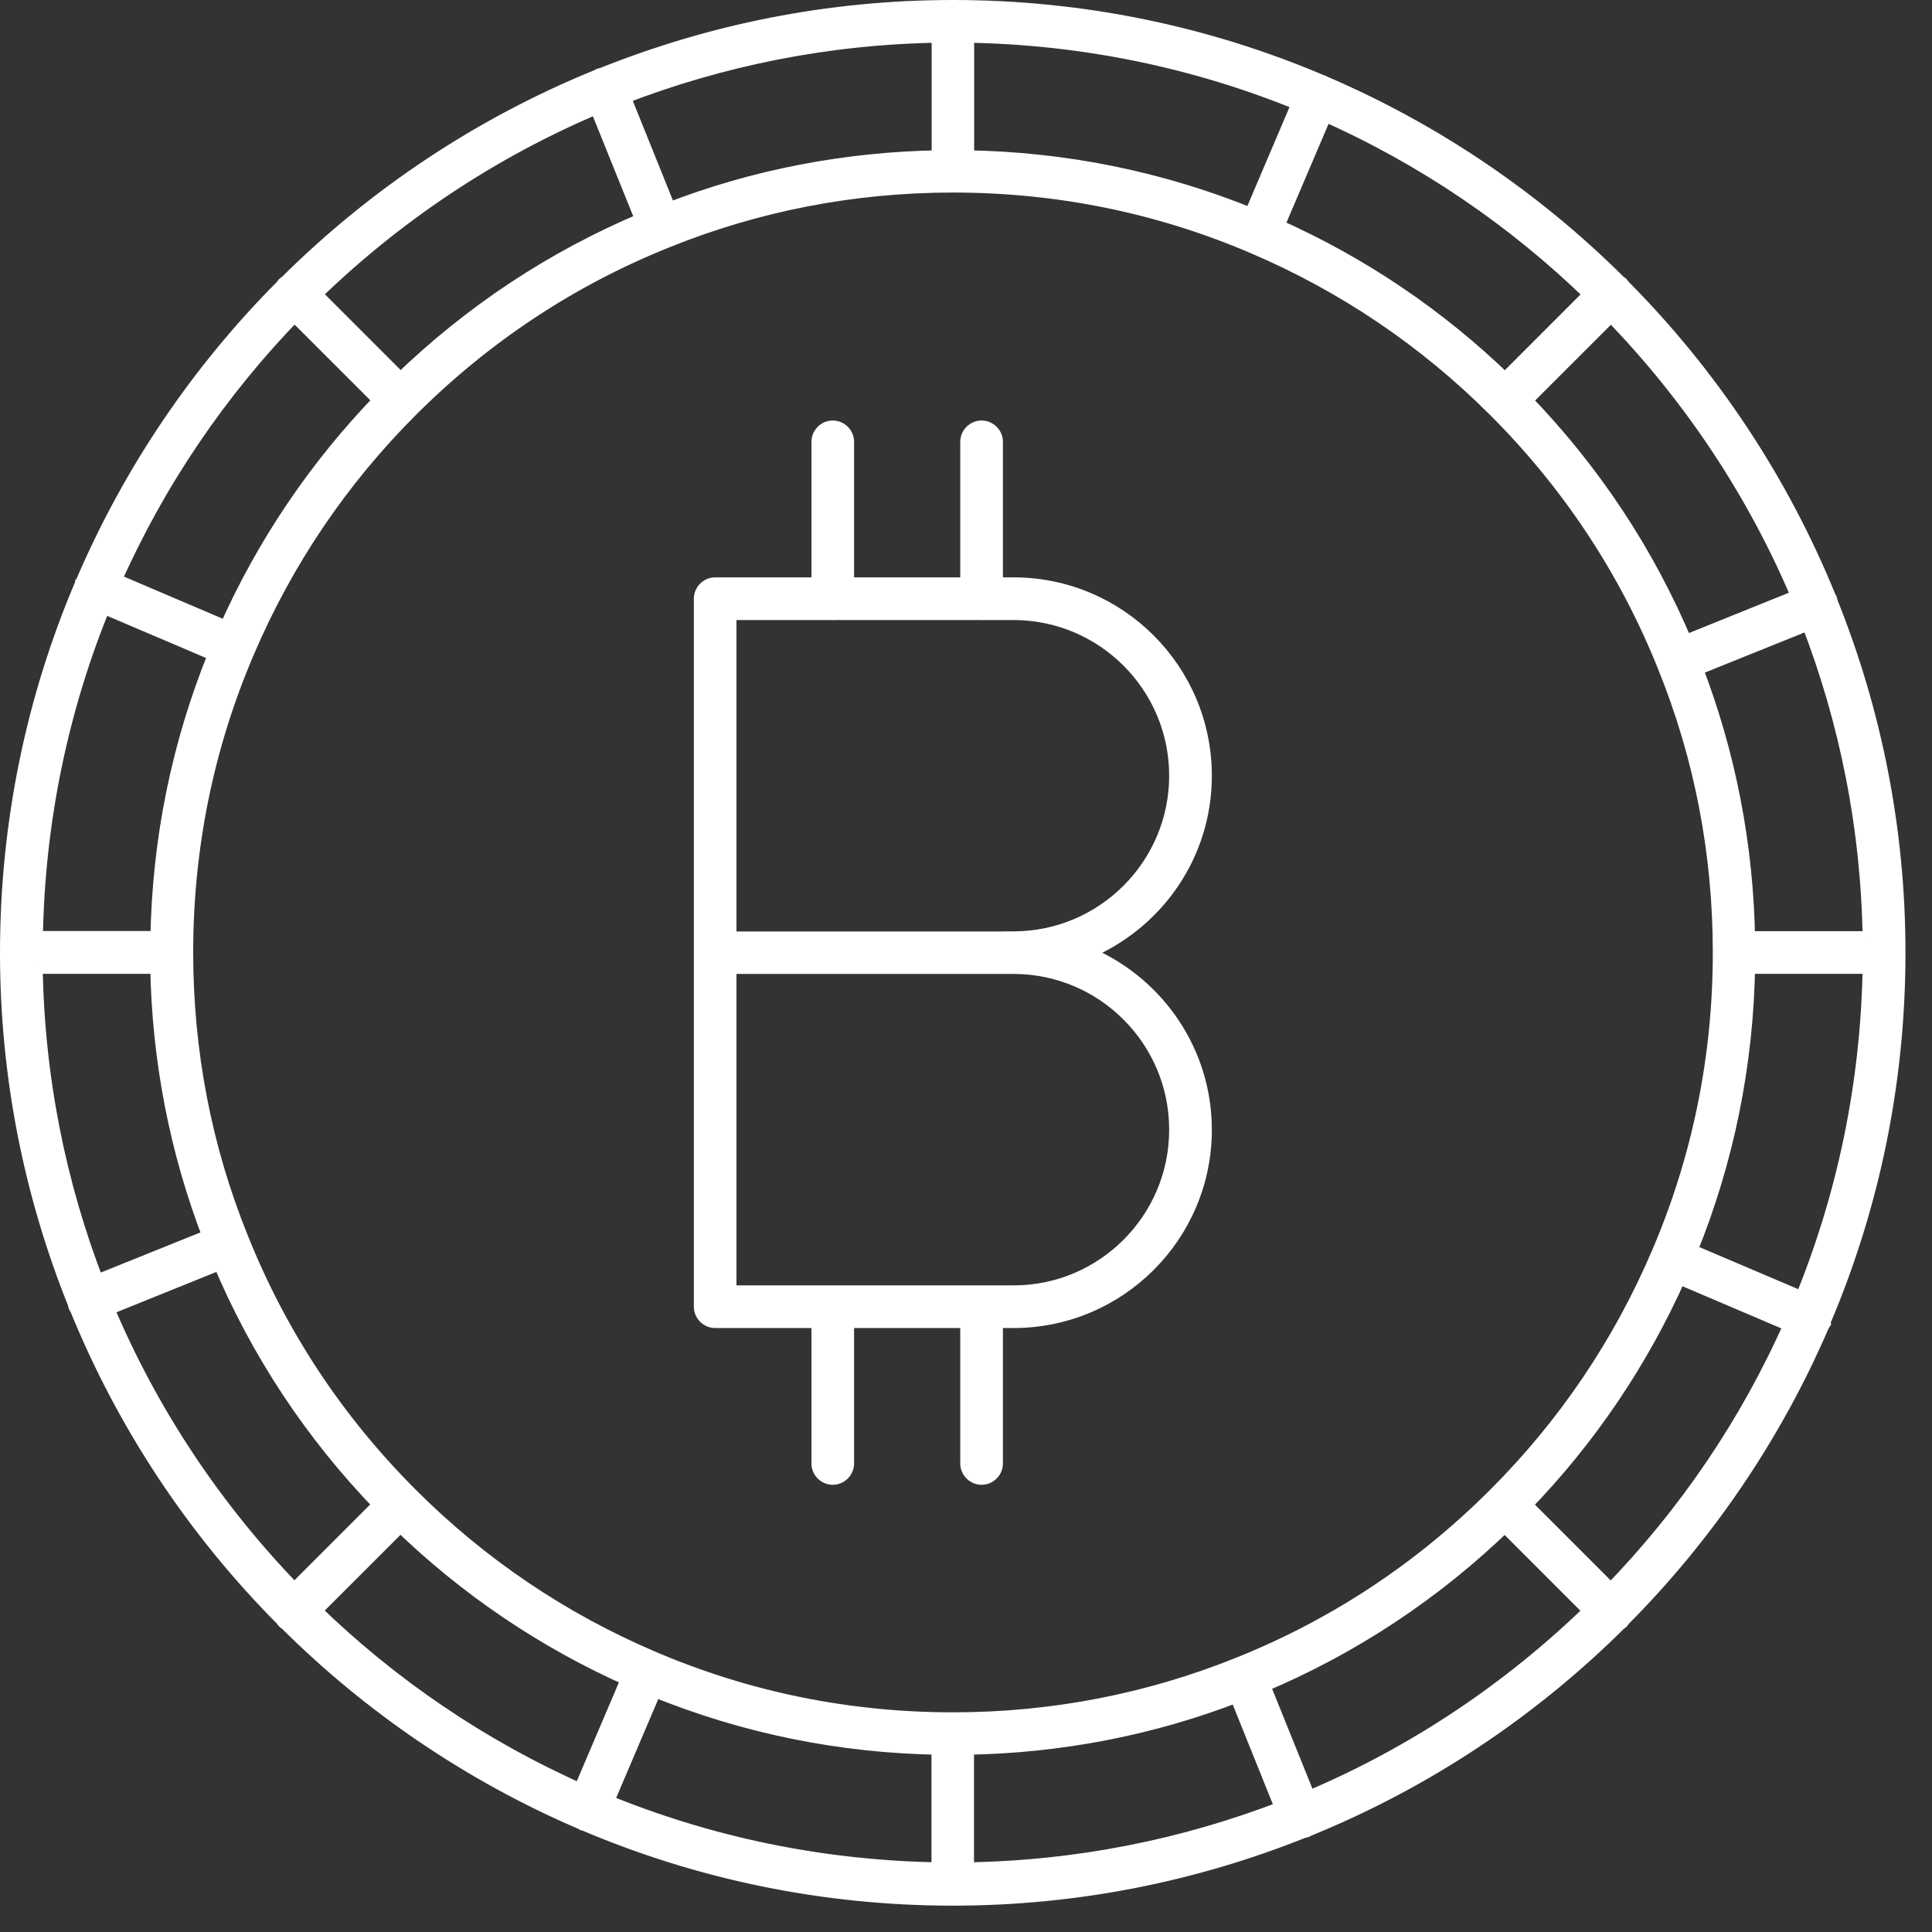
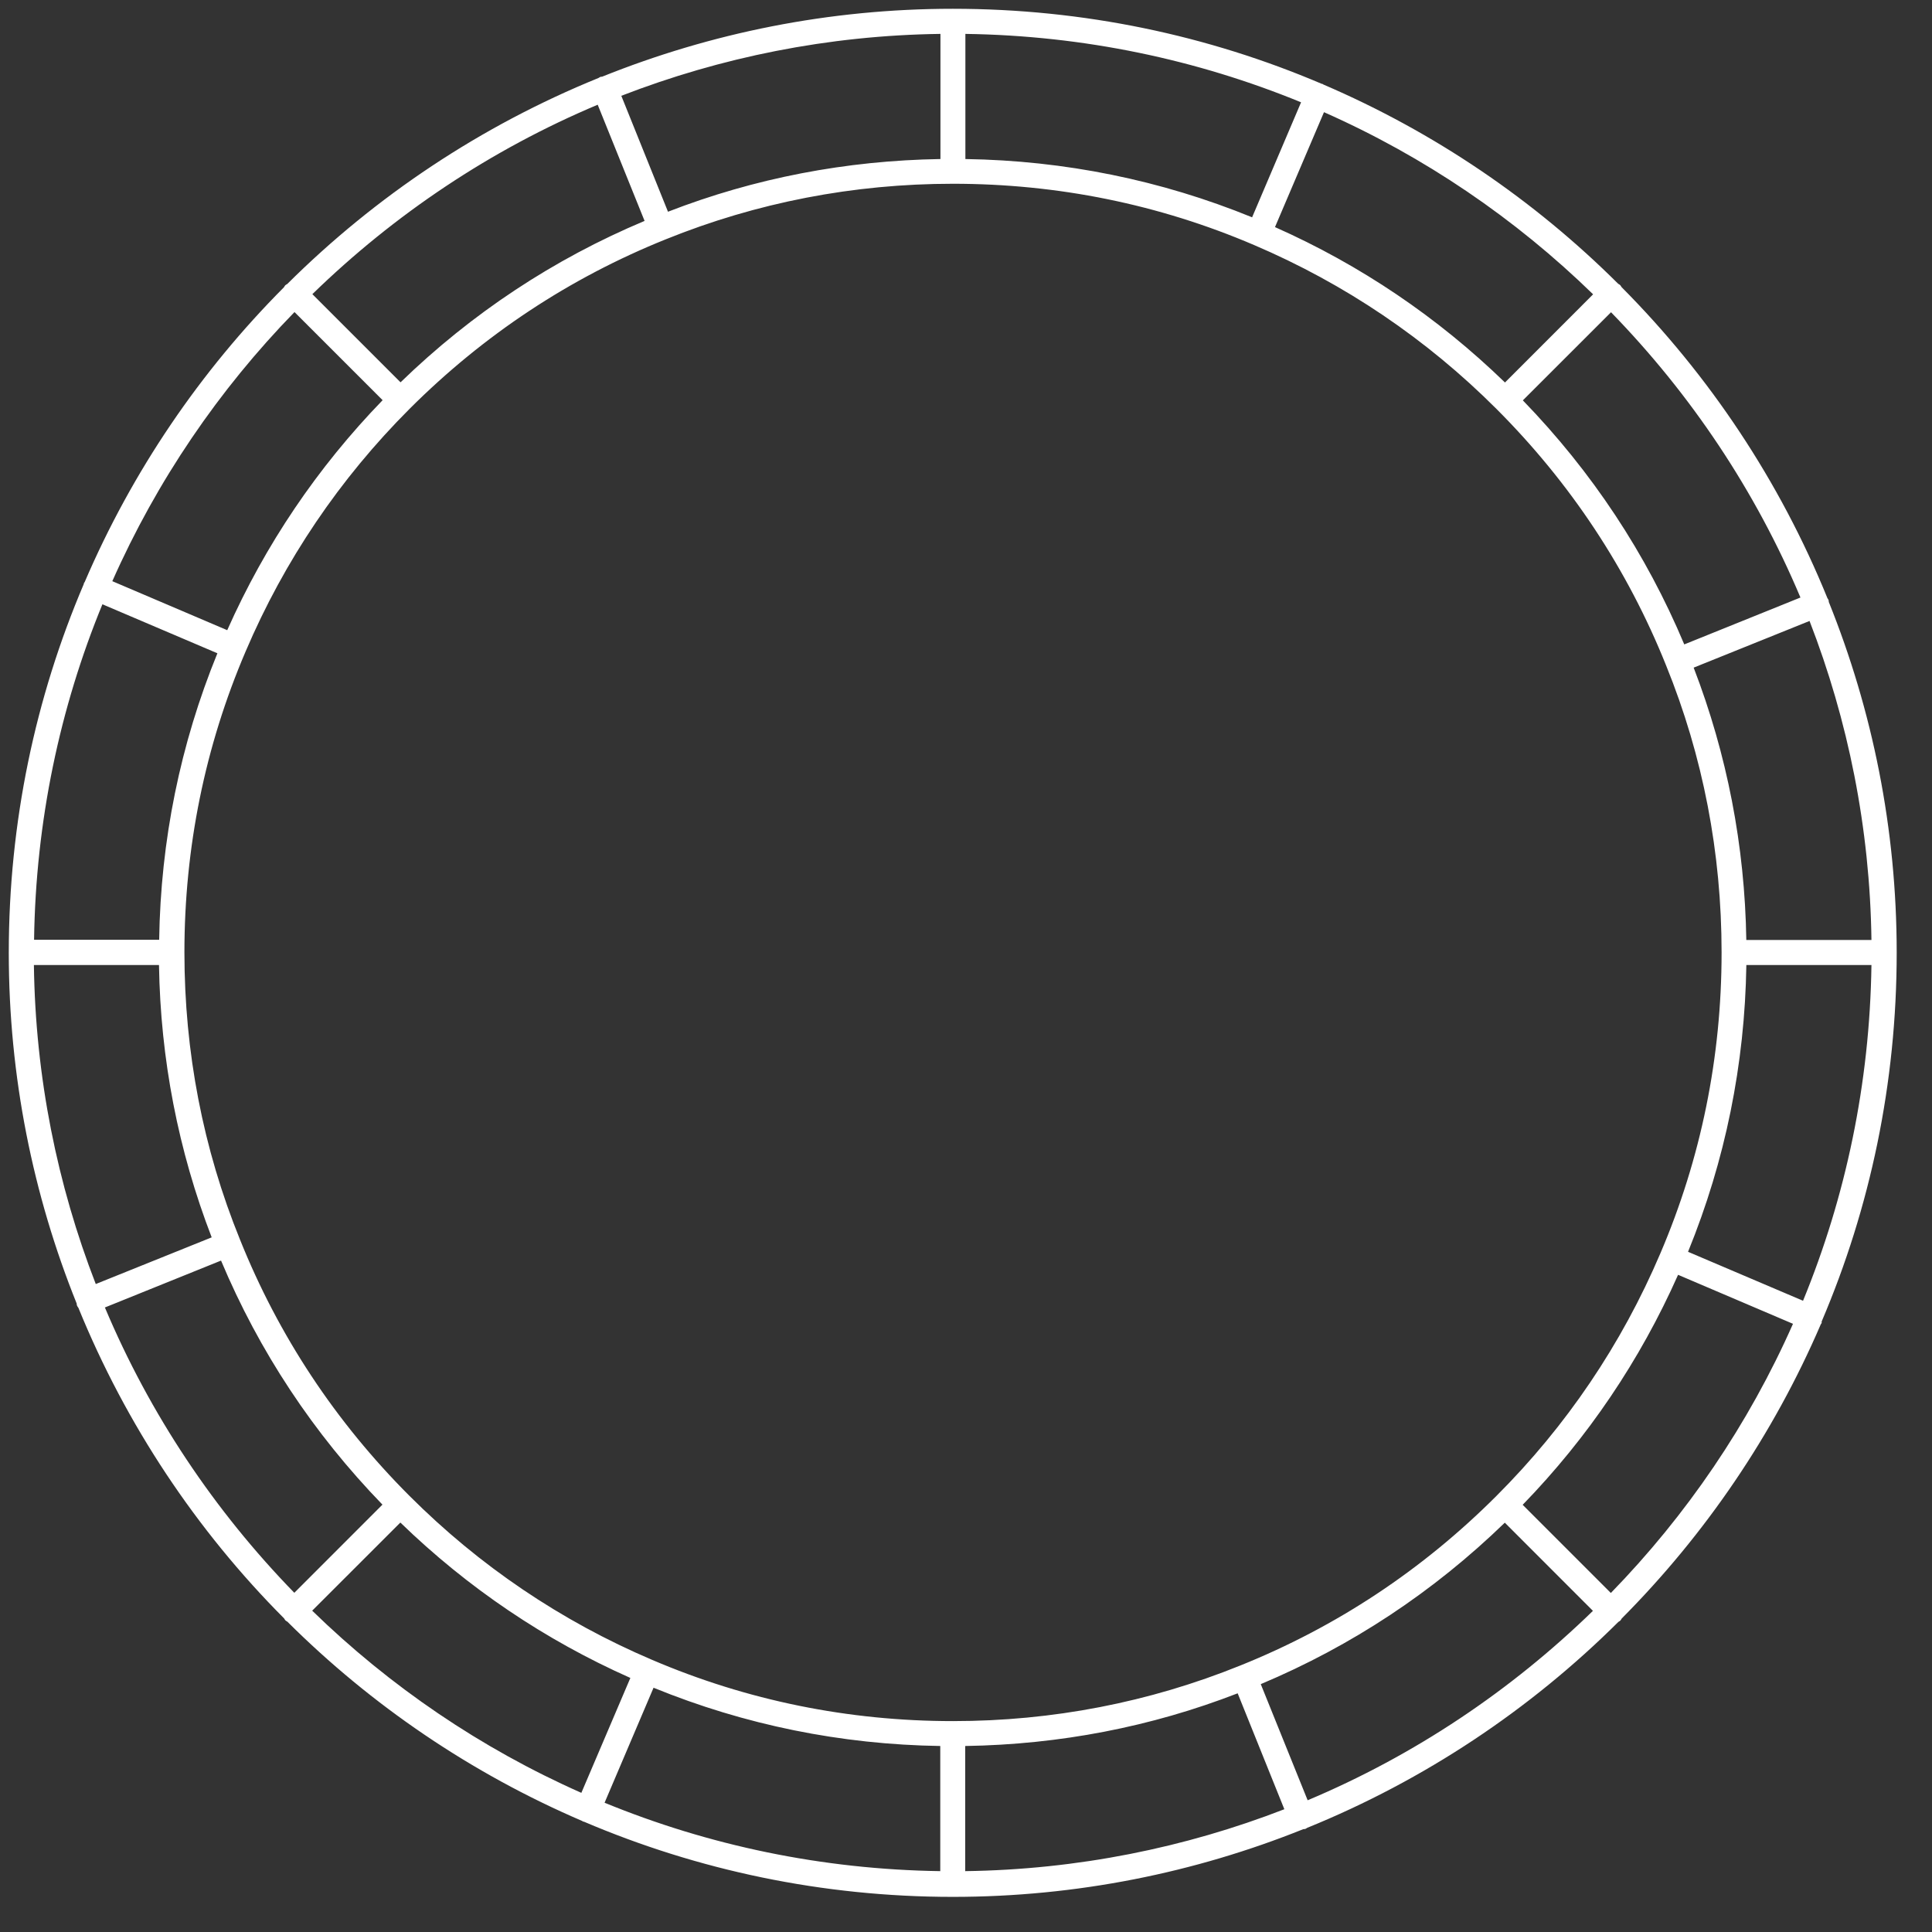
<svg xmlns="http://www.w3.org/2000/svg" width="44" height="44" viewBox="0 0 44 44" fill="none">
  <rect x="0" y="0" width="44" height="44" fill="#333333" stroke="none" />
  <mask id="path-1-outside-1_27_543" maskUnits="userSpaceOnUse" x="-0.8" y="-0.8" width="45" height="45" fill="black">
-     <rect fill="white" x="-0.8" y="-0.8" width="45" height="45" />
    <path d="M41.486 30.115C41.486 30.115 41.486 30.1 41.489 30.092C42.59 27.509 43.196 24.675 43.196 21.696C43.196 18.873 42.644 16.18 41.649 13.708C41.649 13.693 41.649 13.677 41.642 13.662C41.638 13.647 41.627 13.639 41.619 13.624C40.533 10.954 38.93 8.55 36.93 6.539C36.918 6.524 36.914 6.508 36.899 6.493C36.884 6.478 36.869 6.474 36.853 6.463C34.937 4.554 32.663 3.008 30.141 1.926C30.134 1.922 30.126 1.914 30.118 1.911C30.111 1.911 30.103 1.911 30.096 1.907C27.513 0.806 24.679 0.2 21.7 0.2C18.877 0.2 16.184 0.753 13.711 1.747C13.696 1.747 13.681 1.747 13.666 1.754C13.651 1.762 13.643 1.77 13.628 1.777C10.957 2.863 8.554 4.467 6.543 6.467C6.527 6.478 6.512 6.482 6.497 6.497C6.482 6.512 6.478 6.527 6.466 6.543C4.558 8.459 3.011 10.733 1.929 13.255C1.926 13.262 1.918 13.27 1.91 13.282C1.91 13.289 1.91 13.297 1.907 13.304C0.806 15.887 0.2 18.721 0.2 21.7C0.2 24.523 0.752 27.216 1.747 29.689C1.747 29.704 1.747 29.719 1.754 29.734C1.762 29.753 1.773 29.768 1.785 29.784C2.87 32.446 4.47 34.85 6.47 36.858C6.482 36.873 6.485 36.888 6.501 36.903C6.516 36.919 6.531 36.922 6.546 36.934C8.462 38.842 10.737 40.389 13.258 41.471C13.266 41.475 13.274 41.482 13.281 41.486C13.289 41.486 13.297 41.486 13.304 41.49C15.887 42.591 18.725 43.2 21.7 43.2C24.523 43.2 27.216 42.648 29.684 41.657C29.7 41.657 29.719 41.657 29.734 41.65C29.749 41.642 29.757 41.635 29.772 41.627C32.442 40.541 34.846 38.938 36.857 36.938C36.872 36.926 36.888 36.922 36.903 36.907C36.918 36.892 36.922 36.877 36.933 36.861C38.838 34.945 40.385 32.675 41.467 30.161C41.474 30.15 41.482 30.138 41.489 30.127L41.486 30.115ZM36.686 36.279L34.678 34.271C36.164 32.74 37.352 30.98 38.217 29.033L40.834 30.149C39.821 32.439 38.408 34.511 36.686 36.279ZM29.78 40.998L28.713 38.355C30.782 37.486 32.648 36.252 34.271 34.678L36.278 36.686C34.411 38.503 32.214 39.977 29.776 41.002L29.78 40.998ZM7.11 36.682L9.118 34.675C10.649 36.16 12.409 37.349 14.356 38.214L13.24 40.831C10.95 39.817 8.878 38.404 7.11 36.682ZM2.391 29.776L5.034 28.709C5.903 30.778 7.137 32.644 8.71 34.267L6.703 36.275C4.886 34.408 3.412 32.21 2.387 29.772L2.391 29.776ZM0.772 21.978H3.621C3.655 24.123 4.059 26.203 4.821 28.18L2.181 29.243C1.305 26.984 0.806 24.535 0.772 21.975V21.978ZM2.33 13.761L4.951 14.878C4.105 16.95 3.659 19.14 3.625 21.403H0.776C0.814 18.702 1.362 16.123 2.334 13.758L2.33 13.761ZM6.707 7.107L8.714 9.114C7.229 10.646 6.04 12.406 5.175 14.352L2.558 13.236C3.572 10.947 4.985 8.874 6.707 7.107ZM13.613 2.387L14.68 5.031C12.611 5.899 10.741 7.137 9.122 8.707L7.114 6.699C8.981 4.882 11.179 3.408 13.617 2.383L13.613 2.387ZM36.282 6.703L34.275 8.711C32.743 7.225 30.983 6.036 29.037 5.172L30.153 2.555C32.442 3.568 34.515 4.981 36.282 6.703ZM41.002 13.609L38.358 14.676C37.49 12.607 36.255 10.741 34.682 9.118L36.69 7.111C38.507 8.977 39.981 11.175 41.006 13.613L41.002 13.609ZM42.621 21.407H39.771C39.737 19.262 39.333 17.182 38.572 15.205L41.211 14.142C42.087 16.401 42.587 18.851 42.621 21.41V21.407ZM37.813 28.546C36.93 30.618 35.673 32.477 34.08 34.069C32.397 35.753 30.435 37.052 28.244 37.932C26.172 38.77 23.97 39.197 21.704 39.197C19.319 39.197 17.015 38.728 14.851 37.802C12.778 36.919 10.919 35.661 9.327 34.069C7.644 32.386 6.345 30.424 5.465 28.229C4.623 26.157 4.2 23.955 4.2 21.689C4.2 19.304 4.668 17 5.594 14.836C6.478 12.763 7.735 10.905 9.327 9.312C11.011 7.629 12.973 6.33 15.163 5.45C17.235 4.612 19.437 4.185 21.704 4.185C24.088 4.185 26.393 4.653 28.557 5.579C30.629 6.463 32.488 7.72 34.08 9.312C35.764 10.996 37.063 12.958 37.943 15.152C38.785 17.224 39.208 19.426 39.208 21.693C39.208 24.077 38.739 26.382 37.813 28.546ZM28.511 4.947C26.439 4.102 24.248 3.656 21.986 3.622V0.772C24.686 0.81 27.265 1.359 29.631 2.33L28.515 4.951L28.511 4.947ZM21.414 3.622C19.27 3.656 17.186 4.056 15.213 4.822L14.15 2.182C16.409 1.306 18.858 0.806 21.418 0.772V3.622H21.414ZM14.889 38.439C16.961 39.284 19.151 39.73 21.414 39.764V42.614C18.713 42.575 16.135 42.027 13.769 41.056L14.885 38.435L14.889 38.439ZM21.986 39.764C24.13 39.73 26.214 39.33 28.187 38.564L29.25 41.204C26.991 42.08 24.542 42.579 21.982 42.614V39.764H21.986ZM38.446 28.504C39.291 26.431 39.737 24.241 39.772 21.978H42.621C42.583 24.679 42.034 27.258 41.063 29.624L38.442 28.508L38.446 28.504Z" />
  </mask>
  <path d="M41.486 30.115C41.486 30.115 41.486 30.1 41.489 30.092C42.59 27.509 43.196 24.675 43.196 21.696C43.196 18.873 42.644 16.18 41.649 13.708C41.649 13.693 41.649 13.677 41.642 13.662C41.638 13.647 41.627 13.639 41.619 13.624C40.533 10.954 38.93 8.55 36.93 6.539C36.918 6.524 36.914 6.508 36.899 6.493C36.884 6.478 36.869 6.474 36.853 6.463C34.937 4.554 32.663 3.008 30.141 1.926C30.134 1.922 30.126 1.914 30.118 1.911C30.111 1.911 30.103 1.911 30.096 1.907C27.513 0.806 24.679 0.2 21.7 0.2C18.877 0.2 16.184 0.753 13.711 1.747C13.696 1.747 13.681 1.747 13.666 1.754C13.651 1.762 13.643 1.77 13.628 1.777C10.957 2.863 8.554 4.467 6.543 6.467C6.527 6.478 6.512 6.482 6.497 6.497C6.482 6.512 6.478 6.527 6.466 6.543C4.558 8.459 3.011 10.733 1.929 13.255C1.926 13.262 1.918 13.27 1.91 13.282C1.91 13.289 1.91 13.297 1.907 13.304C0.806 15.887 0.2 18.721 0.2 21.7C0.2 24.523 0.752 27.216 1.747 29.689C1.747 29.704 1.747 29.719 1.754 29.734C1.762 29.753 1.773 29.768 1.785 29.784C2.87 32.446 4.47 34.85 6.47 36.858C6.482 36.873 6.485 36.888 6.501 36.903C6.516 36.919 6.531 36.922 6.546 36.934C8.462 38.842 10.737 40.389 13.258 41.471C13.266 41.475 13.274 41.482 13.281 41.486C13.289 41.486 13.297 41.486 13.304 41.49C15.887 42.591 18.725 43.2 21.7 43.2C24.523 43.2 27.216 42.648 29.684 41.657C29.7 41.657 29.719 41.657 29.734 41.65C29.749 41.642 29.757 41.635 29.772 41.627C32.442 40.541 34.846 38.938 36.857 36.938C36.872 36.926 36.888 36.922 36.903 36.907C36.918 36.892 36.922 36.877 36.933 36.861C38.838 34.945 40.385 32.675 41.467 30.161C41.474 30.15 41.482 30.138 41.489 30.127L41.486 30.115ZM36.686 36.279L34.678 34.271C36.164 32.74 37.352 30.98 38.217 29.033L40.834 30.149C39.821 32.439 38.408 34.511 36.686 36.279ZM29.78 40.998L28.713 38.355C30.782 37.486 32.648 36.252 34.271 34.678L36.278 36.686C34.411 38.503 32.214 39.977 29.776 41.002L29.78 40.998ZM7.11 36.682L9.118 34.675C10.649 36.16 12.409 37.349 14.356 38.214L13.24 40.831C10.95 39.817 8.878 38.404 7.11 36.682ZM2.391 29.776L5.034 28.709C5.903 30.778 7.137 32.644 8.71 34.267L6.703 36.275C4.886 34.408 3.412 32.21 2.387 29.772L2.391 29.776ZM0.772 21.978H3.621C3.655 24.123 4.059 26.203 4.821 28.18L2.181 29.243C1.305 26.984 0.806 24.535 0.772 21.975V21.978ZM2.33 13.761L4.951 14.878C4.105 16.95 3.659 19.14 3.625 21.403H0.776C0.814 18.702 1.362 16.123 2.334 13.758L2.33 13.761ZM6.707 7.107L8.714 9.114C7.229 10.646 6.04 12.406 5.175 14.352L2.558 13.236C3.572 10.947 4.985 8.874 6.707 7.107ZM13.613 2.387L14.68 5.031C12.611 5.899 10.741 7.137 9.122 8.707L7.114 6.699C8.981 4.882 11.179 3.408 13.617 2.383L13.613 2.387ZM36.282 6.703L34.275 8.711C32.743 7.225 30.983 6.036 29.037 5.172L30.153 2.555C32.442 3.568 34.515 4.981 36.282 6.703ZM41.002 13.609L38.358 14.676C37.49 12.607 36.255 10.741 34.682 9.118L36.69 7.111C38.507 8.977 39.981 11.175 41.006 13.613L41.002 13.609ZM42.621 21.407H39.771C39.737 19.262 39.333 17.182 38.572 15.205L41.211 14.142C42.087 16.401 42.587 18.851 42.621 21.41V21.407ZM37.813 28.546C36.93 30.618 35.673 32.477 34.08 34.069C32.397 35.753 30.435 37.052 28.244 37.932C26.172 38.77 23.97 39.197 21.704 39.197C19.319 39.197 17.015 38.728 14.851 37.802C12.778 36.919 10.919 35.661 9.327 34.069C7.644 32.386 6.345 30.424 5.465 28.229C4.623 26.157 4.2 23.955 4.2 21.689C4.2 19.304 4.668 17 5.594 14.836C6.478 12.763 7.735 10.905 9.327 9.312C11.011 7.629 12.973 6.33 15.163 5.45C17.235 4.612 19.437 4.185 21.704 4.185C24.088 4.185 26.393 4.653 28.557 5.579C30.629 6.463 32.488 7.72 34.08 9.312C35.764 10.996 37.063 12.958 37.943 15.152C38.785 17.224 39.208 19.426 39.208 21.693C39.208 24.077 38.739 26.382 37.813 28.546ZM28.511 4.947C26.439 4.102 24.248 3.656 21.986 3.622V0.772C24.686 0.81 27.265 1.359 29.631 2.33L28.515 4.951L28.511 4.947ZM21.414 3.622C19.27 3.656 17.186 4.056 15.213 4.822L14.15 2.182C16.409 1.306 18.858 0.806 21.418 0.772V3.622H21.414ZM14.889 38.439C16.961 39.284 19.151 39.73 21.414 39.764V42.614C18.713 42.575 16.135 42.027 13.769 41.056L14.885 38.435L14.889 38.439ZM21.986 39.764C24.13 39.73 26.214 39.33 28.187 38.564L29.25 41.204C26.991 42.08 24.542 42.579 21.982 42.614V39.764H21.986ZM38.446 28.504C39.291 26.431 39.737 24.241 39.772 21.978H42.621C42.583 24.679 42.034 27.258 41.063 29.624L38.442 28.508L38.446 28.504Z" fill="white" />
-   <path d="M41.486 30.115C41.486 30.115 41.486 30.1 41.489 30.092C42.59 27.509 43.196 24.675 43.196 21.696C43.196 18.873 42.644 16.18 41.649 13.708C41.649 13.693 41.649 13.677 41.642 13.662C41.638 13.647 41.627 13.639 41.619 13.624C40.533 10.954 38.93 8.55 36.93 6.539C36.918 6.524 36.914 6.508 36.899 6.493C36.884 6.478 36.869 6.474 36.853 6.463C34.937 4.554 32.663 3.008 30.141 1.926C30.134 1.922 30.126 1.914 30.118 1.911C30.111 1.911 30.103 1.911 30.096 1.907C27.513 0.806 24.679 0.2 21.7 0.2C18.877 0.2 16.184 0.753 13.711 1.747C13.696 1.747 13.681 1.747 13.666 1.754C13.651 1.762 13.643 1.77 13.628 1.777C10.957 2.863 8.554 4.467 6.543 6.467C6.527 6.478 6.512 6.482 6.497 6.497C6.482 6.512 6.478 6.527 6.466 6.543C4.558 8.459 3.011 10.733 1.929 13.255C1.926 13.262 1.918 13.27 1.91 13.282C1.91 13.289 1.91 13.297 1.907 13.304C0.806 15.887 0.2 18.721 0.2 21.7C0.2 24.523 0.752 27.216 1.747 29.689C1.747 29.704 1.747 29.719 1.754 29.734C1.762 29.753 1.773 29.768 1.785 29.784C2.87 32.446 4.47 34.85 6.47 36.858C6.482 36.873 6.485 36.888 6.501 36.903C6.516 36.919 6.531 36.922 6.546 36.934C8.462 38.842 10.737 40.389 13.258 41.471C13.266 41.475 13.274 41.482 13.281 41.486C13.289 41.486 13.297 41.486 13.304 41.49C15.887 42.591 18.725 43.2 21.7 43.2C24.523 43.2 27.216 42.648 29.684 41.657C29.7 41.657 29.719 41.657 29.734 41.65C29.749 41.642 29.757 41.635 29.772 41.627C32.442 40.541 34.846 38.938 36.857 36.938C36.872 36.926 36.888 36.922 36.903 36.907C36.918 36.892 36.922 36.877 36.933 36.861C38.838 34.945 40.385 32.675 41.467 30.161C41.474 30.15 41.482 30.138 41.489 30.127L41.486 30.115ZM36.686 36.279L34.678 34.271C36.164 32.74 37.352 30.98 38.217 29.033L40.834 30.149C39.821 32.439 38.408 34.511 36.686 36.279ZM29.78 40.998L28.713 38.355C30.782 37.486 32.648 36.252 34.271 34.678L36.278 36.686C34.411 38.503 32.214 39.977 29.776 41.002L29.78 40.998ZM7.11 36.682L9.118 34.675C10.649 36.16 12.409 37.349 14.356 38.214L13.24 40.831C10.95 39.817 8.878 38.404 7.11 36.682ZM2.391 29.776L5.034 28.709C5.903 30.778 7.137 32.644 8.71 34.267L6.703 36.275C4.886 34.408 3.412 32.21 2.387 29.772L2.391 29.776ZM0.772 21.978H3.621C3.655 24.123 4.059 26.203 4.821 28.18L2.181 29.243C1.305 26.984 0.806 24.535 0.772 21.975V21.978ZM2.33 13.761L4.951 14.878C4.105 16.95 3.659 19.14 3.625 21.403H0.776C0.814 18.702 1.362 16.123 2.334 13.758L2.33 13.761ZM6.707 7.107L8.714 9.114C7.229 10.646 6.04 12.406 5.175 14.352L2.558 13.236C3.572 10.947 4.985 8.874 6.707 7.107ZM13.613 2.387L14.68 5.031C12.611 5.899 10.741 7.137 9.122 8.707L7.114 6.699C8.981 4.882 11.179 3.408 13.617 2.383L13.613 2.387ZM36.282 6.703L34.275 8.711C32.743 7.225 30.983 6.036 29.037 5.172L30.153 2.555C32.442 3.568 34.515 4.981 36.282 6.703ZM41.002 13.609L38.358 14.676C37.49 12.607 36.255 10.741 34.682 9.118L36.69 7.111C38.507 8.977 39.981 11.175 41.006 13.613L41.002 13.609ZM42.621 21.407H39.771C39.737 19.262 39.333 17.182 38.572 15.205L41.211 14.142C42.087 16.401 42.587 18.851 42.621 21.41V21.407ZM37.813 28.546C36.93 30.618 35.673 32.477 34.08 34.069C32.397 35.753 30.435 37.052 28.244 37.932C26.172 38.77 23.97 39.197 21.704 39.197C19.319 39.197 17.015 38.728 14.851 37.802C12.778 36.919 10.919 35.661 9.327 34.069C7.644 32.386 6.345 30.424 5.465 28.229C4.623 26.157 4.2 23.955 4.2 21.689C4.2 19.304 4.668 17 5.594 14.836C6.478 12.763 7.735 10.905 9.327 9.312C11.011 7.629 12.973 6.33 15.163 5.45C17.235 4.612 19.437 4.185 21.704 4.185C24.088 4.185 26.393 4.653 28.557 5.579C30.629 6.463 32.488 7.72 34.08 9.312C35.764 10.996 37.063 12.958 37.943 15.152C38.785 17.224 39.208 19.426 39.208 21.693C39.208 24.077 38.739 26.382 37.813 28.546ZM28.511 4.947C26.439 4.102 24.248 3.656 21.986 3.622V0.772C24.686 0.81 27.265 1.359 29.631 2.33L28.515 4.951L28.511 4.947ZM21.414 3.622C19.27 3.656 17.186 4.056 15.213 4.822L14.15 2.182C16.409 1.306 18.858 0.806 21.418 0.772V3.622H21.414ZM14.889 38.439C16.961 39.284 19.151 39.73 21.414 39.764V42.614C18.713 42.575 16.135 42.027 13.769 41.056L14.885 38.435L14.889 38.439ZM21.986 39.764C24.13 39.73 26.214 39.33 28.187 38.564L29.25 41.204C26.991 42.08 24.542 42.579 21.982 42.614V39.764H21.986ZM38.446 28.504C39.291 26.431 39.737 24.241 39.772 21.978H42.621C42.583 24.679 42.034 27.258 41.063 29.624L38.442 28.508L38.446 28.504Z" stroke="white" stroke-width="0.4" mask="url(#path-1-outside-1_27_543)" />
-   <path d="M22.355 9.677C22.567 9.677 22.741 9.851 22.741 10.062V13.249H23.083C25.519 13.249 27.498 15.229 27.499 17.665V17.669C27.499 19.467 26.416 21.01 24.87 21.698C26.414 22.384 27.499 23.931 27.499 25.73C27.499 28.166 25.519 30.145 23.083 30.145H22.741V33.329C22.741 33.541 22.567 33.715 22.355 33.715C22.144 33.715 21.969 33.54 21.969 33.329V30.145H19.351V33.329C19.351 33.54 19.177 33.715 18.965 33.715C18.754 33.715 18.58 33.541 18.58 33.329V30.145H16.288C16.076 30.145 15.902 29.971 15.902 29.76V13.635C15.902 13.424 16.076 13.249 16.288 13.249H18.58V10.062C18.58 9.851 18.754 9.677 18.965 9.677C19.177 9.677 19.351 9.851 19.351 10.062V13.249H21.969V10.062C21.969 9.851 22.144 9.677 22.355 9.677ZM16.672 29.374H23.083C25.092 29.374 26.727 27.739 26.727 25.73V25.726C26.727 23.716 25.092 22.081 23.083 22.081H16.672V29.374ZM16.672 21.314H22.977V21.311H23.083C25.092 21.311 26.727 19.674 26.727 17.665C26.727 15.656 25.092 14.021 23.083 14.021H22.387C22.385 14.021 22.383 14.022 22.38 14.023C22.374 14.024 22.365 14.024 22.355 14.024C22.34 14.024 22.325 14.021 22.321 14.021H18.997C18.995 14.021 18.992 14.022 18.989 14.023C18.983 14.024 18.975 14.024 18.965 14.024L18.931 14.021H16.672V21.314Z" fill="white" stroke="white" stroke-width="0.2" />
</svg>